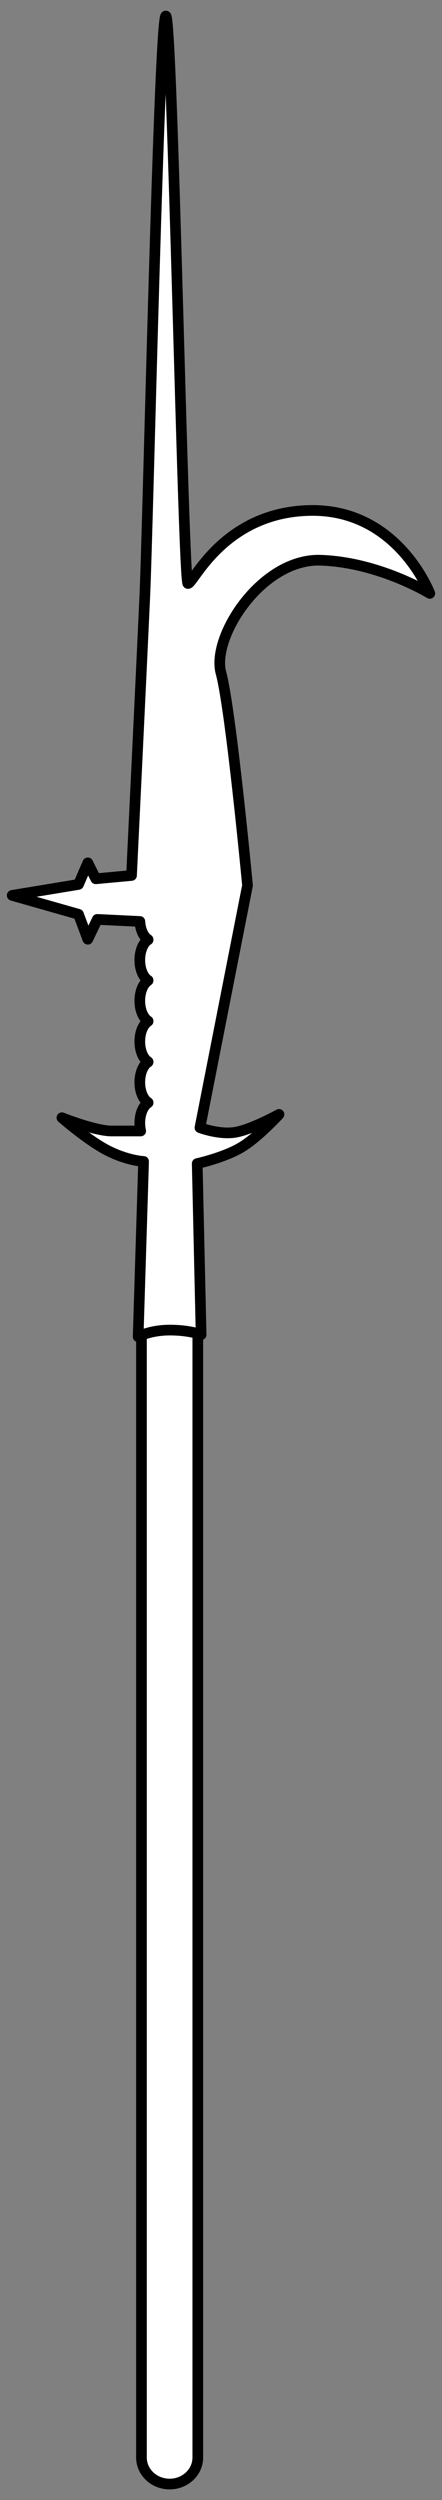
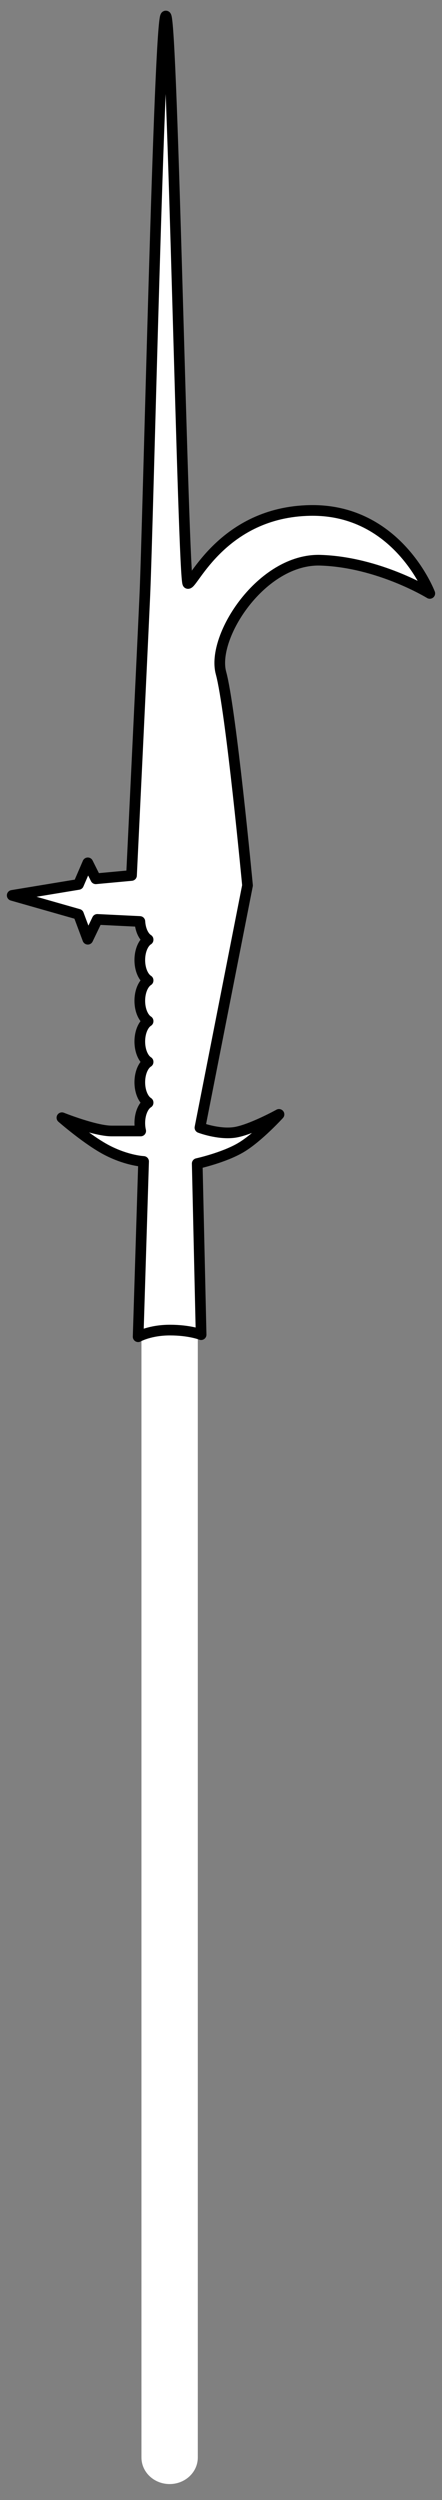
<svg xmlns="http://www.w3.org/2000/svg" version="1.1" viewBox="81.865 63 62.135 351" width="62.135" height="351">
  <rect x="81.865" y="63" width="62.135" height="351" fill="#808080" stroke="none" />
  <defs>
    <clipPath id="artboard_clip_path">
      <path d="M 81.865 63 L 144 63 L 144 414 L 81.865 414 Z" />
    </clipPath>
  </defs>
  <g id="Billhook_(2)" stroke="none" fill="none" stroke-dasharray="none" fill-opacity="1" stroke-opacity="1">
    <title>Billhook (2)</title>
    <g id="Billhook_(2)_Layer_2" clip-path="url(#artboard_clip_path)">
      <title>Layer 2</title>
      <g id="Group_564">
        <g id="Graphic_563">
          <path d="M 101.751 408.023 C 101.751 410.081 103.524 411.75 105.711 411.75 C 107.898 411.75 109.671 410.081 109.671 408.023 L 109.671 247.512 L 101.751 247.512 Z" fill="#FFFFFF" />
-           <path d="M 101.751 408.023 C 101.751 410.081 103.524 411.75 105.711 411.75 C 107.898 411.75 109.671 410.081 109.671 408.023 L 109.671 247.512 L 101.751 247.512 Z" stroke="black" stroke-linecap="round" stroke-linejoin="round" stroke-width="1.5" />
        </g>
        <g id="Graphic_562">
          <path d="M 102.683 212.105 C 102.448 212.252 102.228 212.486 102.04 212.806 C 101.344 213.988 101.344 215.906 102.04 217.088 C 102.228 217.409 102.448 217.642 102.683 217.789 L 102.683 217.825 C 102.448 217.972 102.228 218.205 102.04 218.526 C 101.522 219.407 101.389 220.696 101.643 221.785 C 101.215 221.785 99.558 221.785 97.558 221.785 C 95.228 221.785 90.569 219.922 90.569 219.922 C 90.569 219.922 94.297 223.183 97.092 224.58 C 99.887 225.978 102.051 226.061 102.051 226.061 L 101.285 250.67 C 101.285 250.67 102.949 249.738 105.745 249.738 C 108.54 249.738 110.137 250.382 110.137 250.382 L 109.589 226.361 C 109.589 226.361 113.316 225.542 115.728 224.115 C 118.14 222.688 121.086 219.456 121.086 219.456 C 121.086 219.456 116.96 221.732 114.713 222.003 C 112.467 222.273 109.972 221.319 109.972 221.319 L 116.66 187.31 C 116.66 187.31 114.33 162.619 112.933 157.494 C 111.535 152.369 118.685 141.395 126.91 141.654 C 135.135 141.914 142.284 146.313 142.284 146.313 C 142.284 146.313 137.801 134.449 125.469 134.666 C 113.137 134.883 108.94 145.207 108.274 144.915 C 107.608 144.624 106.11 65.25 105.178 65.25 C 104.246 65.25 102.683 136.529 102.217 146.779 C 101.751 157.028 100.353 185.913 100.353 185.913 L 95.327 186.378 L 94.207 184.139 L 92.899 187.17 L 83.581 188.708 L 92.899 191.363 L 94.207 194.863 L 95.543 192.079 L 101.527 192.371 C 101.567 193.042 101.737 193.695 102.04 194.209 C 102.228 194.529 102.448 194.763 102.683 194.909 L 102.683 194.945 C 102.448 195.092 102.228 195.326 102.04 195.646 C 101.344 196.829 101.344 198.746 102.04 199.929 C 102.228 200.249 102.448 200.483 102.683 200.629 L 102.683 200.665 C 102.448 200.812 102.228 201.046 102.04 201.366 C 101.344 202.549 101.344 204.466 102.04 205.649 C 102.228 205.969 102.448 206.202 102.683 206.349 L 102.683 206.385 C 102.448 206.532 102.228 206.766 102.04 207.086 C 101.344 208.268 101.344 210.186 102.04 211.368 C 102.228 211.689 102.448 211.922 102.683 212.069 Z" fill="#FFFFFF" />
          <path d="M 102.683 212.105 C 102.448 212.252 102.228 212.486 102.04 212.806 C 101.344 213.988 101.344 215.906 102.04 217.088 C 102.228 217.409 102.448 217.642 102.683 217.789 L 102.683 217.825 C 102.448 217.972 102.228 218.205 102.04 218.526 C 101.522 219.407 101.389 220.696 101.643 221.785 C 101.215 221.785 99.558 221.785 97.558 221.785 C 95.228 221.785 90.569 219.922 90.569 219.922 C 90.569 219.922 94.297 223.183 97.092 224.58 C 99.887 225.978 102.051 226.061 102.051 226.061 L 101.285 250.67 C 101.285 250.67 102.949 249.738 105.745 249.738 C 108.54 249.738 110.137 250.382 110.137 250.382 L 109.589 226.361 C 109.589 226.361 113.316 225.542 115.728 224.115 C 118.14 222.688 121.086 219.456 121.086 219.456 C 121.086 219.456 116.96 221.732 114.713 222.003 C 112.467 222.273 109.972 221.319 109.972 221.319 L 116.66 187.31 C 116.66 187.31 114.33 162.619 112.933 157.494 C 111.535 152.369 118.685 141.395 126.91 141.654 C 135.135 141.914 142.284 146.313 142.284 146.313 C 142.284 146.313 137.801 134.449 125.469 134.666 C 113.137 134.883 108.94 145.207 108.274 144.915 C 107.608 144.624 106.11 65.25 105.178 65.25 C 104.246 65.25 102.683 136.529 102.217 146.779 C 101.751 157.028 100.353 185.913 100.353 185.913 L 95.327 186.378 L 94.207 184.139 L 92.899 187.17 L 83.581 188.708 L 92.899 191.363 L 94.207 194.863 L 95.543 192.079 L 101.527 192.371 C 101.567 193.042 101.737 193.695 102.04 194.209 C 102.228 194.529 102.448 194.763 102.683 194.909 L 102.683 194.945 C 102.448 195.092 102.228 195.326 102.04 195.646 C 101.344 196.829 101.344 198.746 102.04 199.929 C 102.228 200.249 102.448 200.483 102.683 200.629 L 102.683 200.665 C 102.448 200.812 102.228 201.046 102.04 201.366 C 101.344 202.549 101.344 204.466 102.04 205.649 C 102.228 205.969 102.448 206.202 102.683 206.349 L 102.683 206.385 C 102.448 206.532 102.228 206.766 102.04 207.086 C 101.344 208.268 101.344 210.186 102.04 211.368 C 102.228 211.689 102.448 211.922 102.683 212.069 Z" stroke="black" stroke-linecap="round" stroke-linejoin="round" stroke-width="1.5" />
        </g>
      </g>
    </g>
  </g>
</svg>